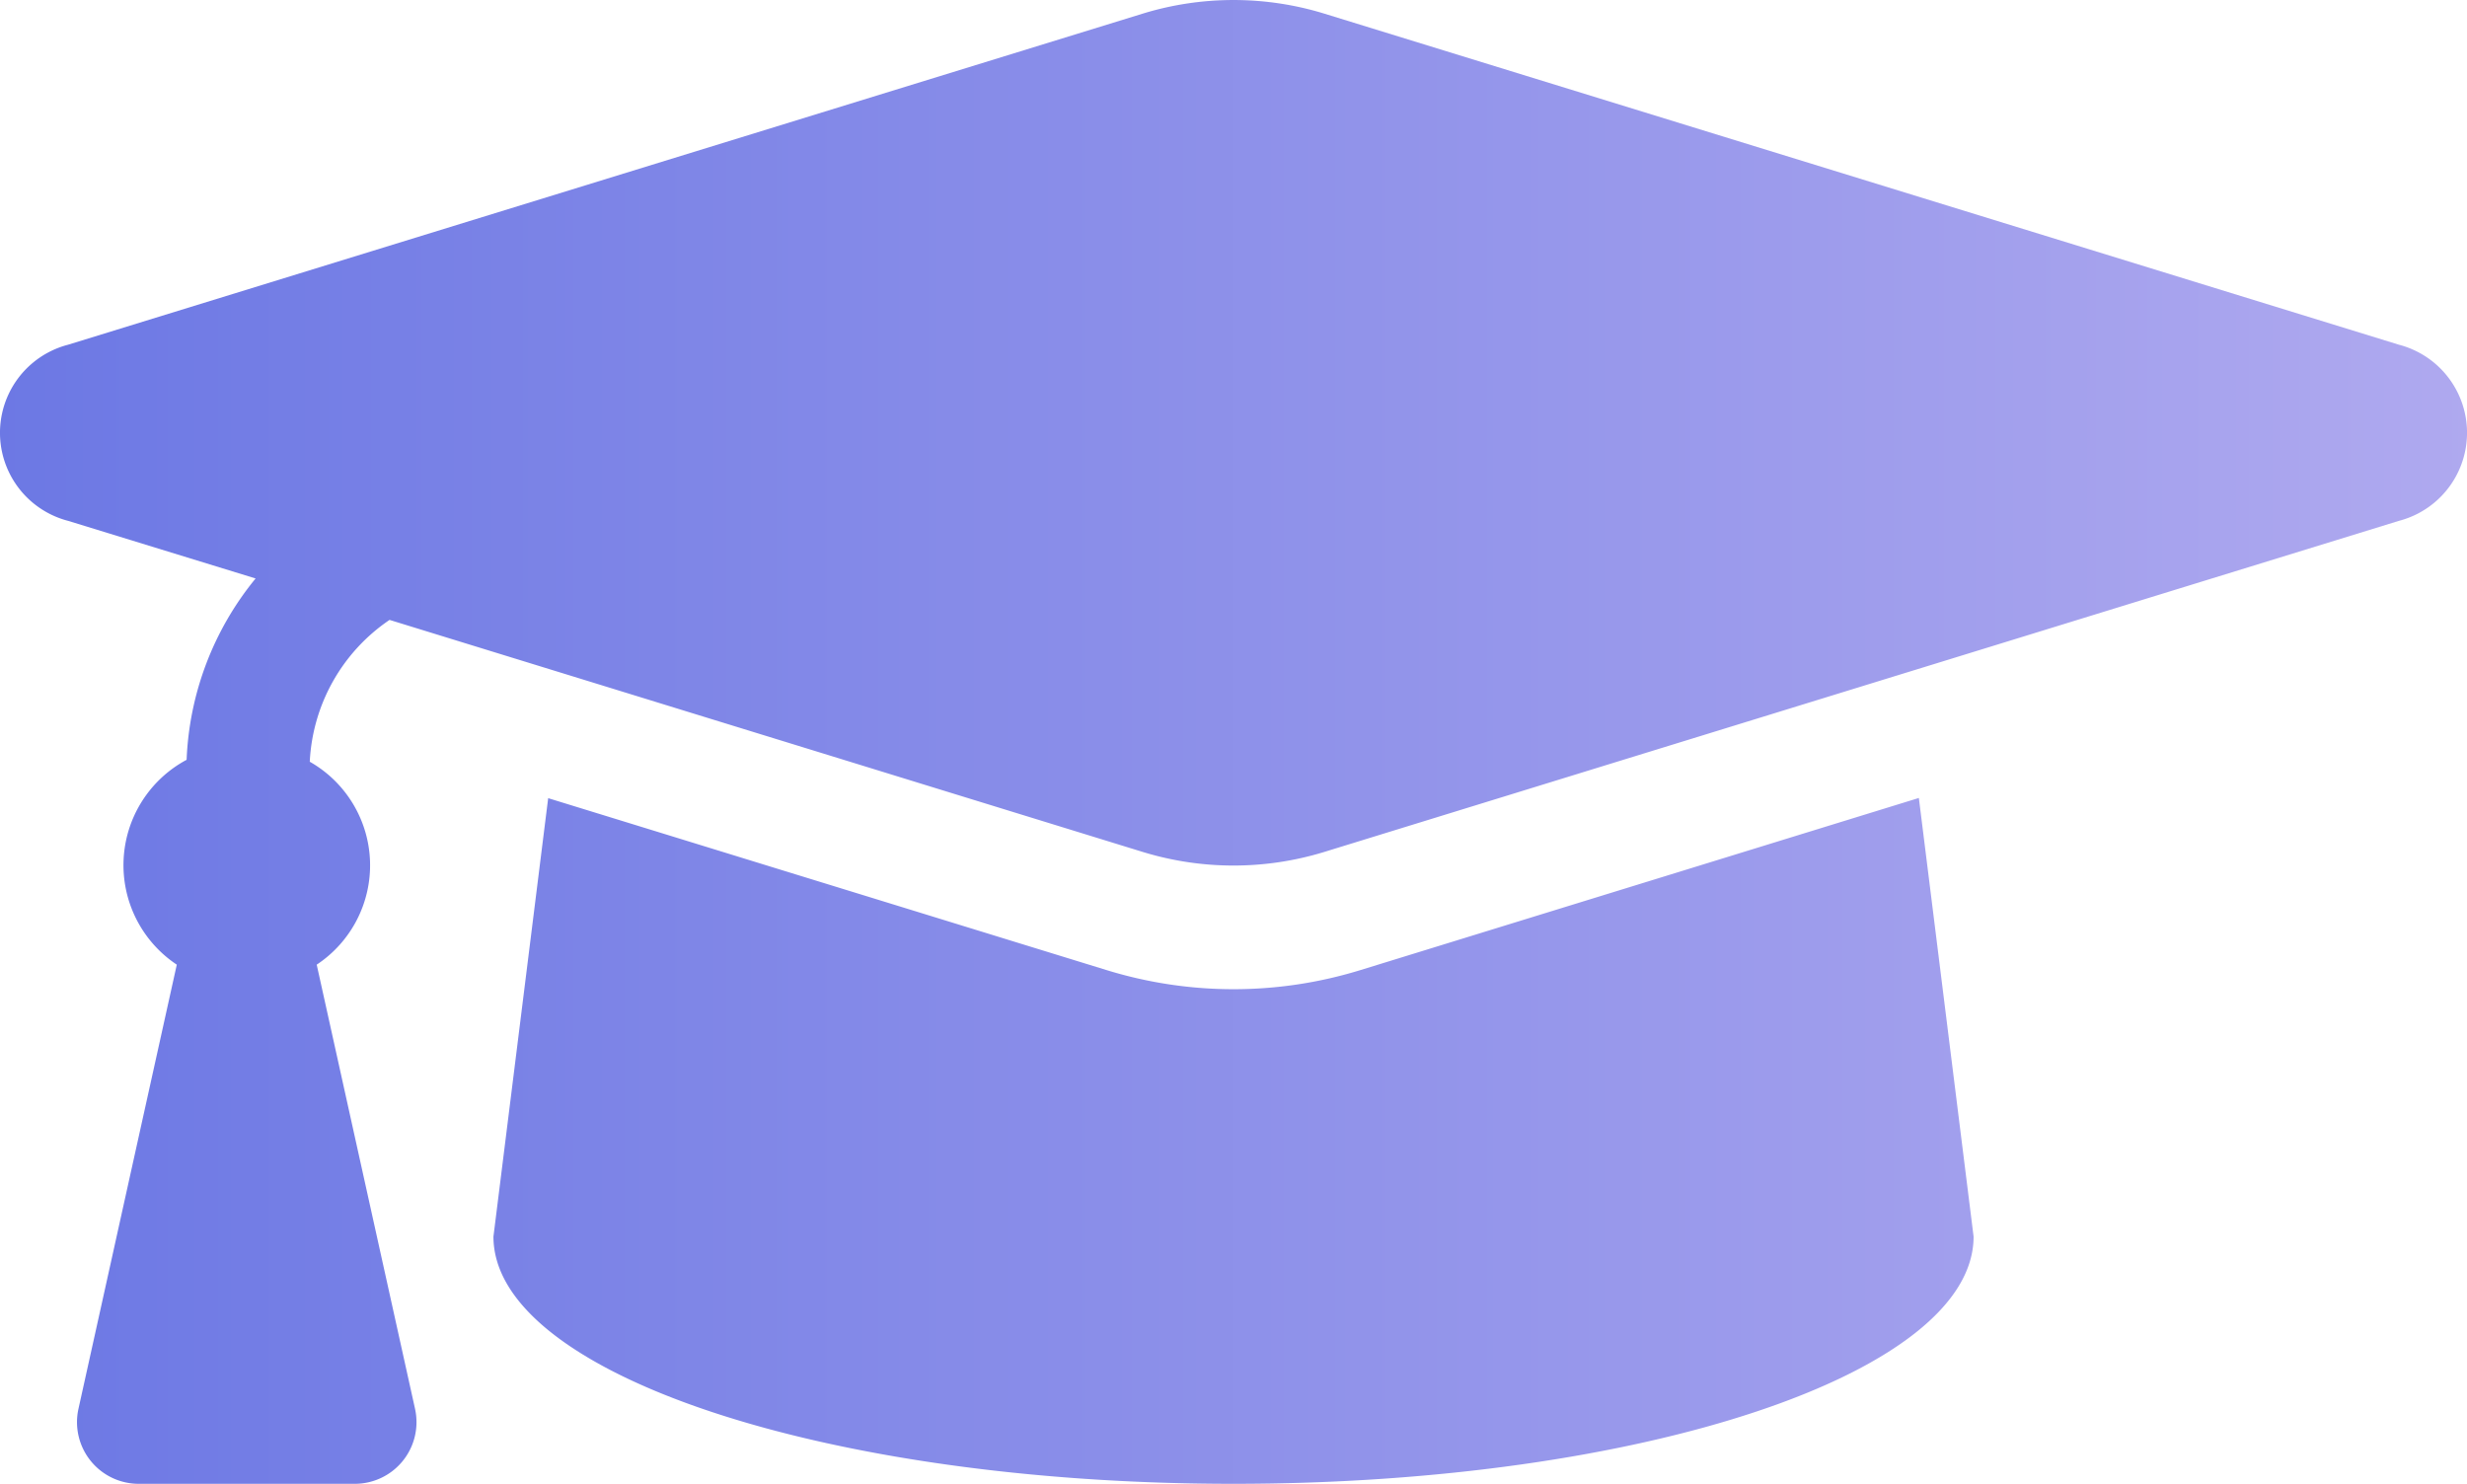
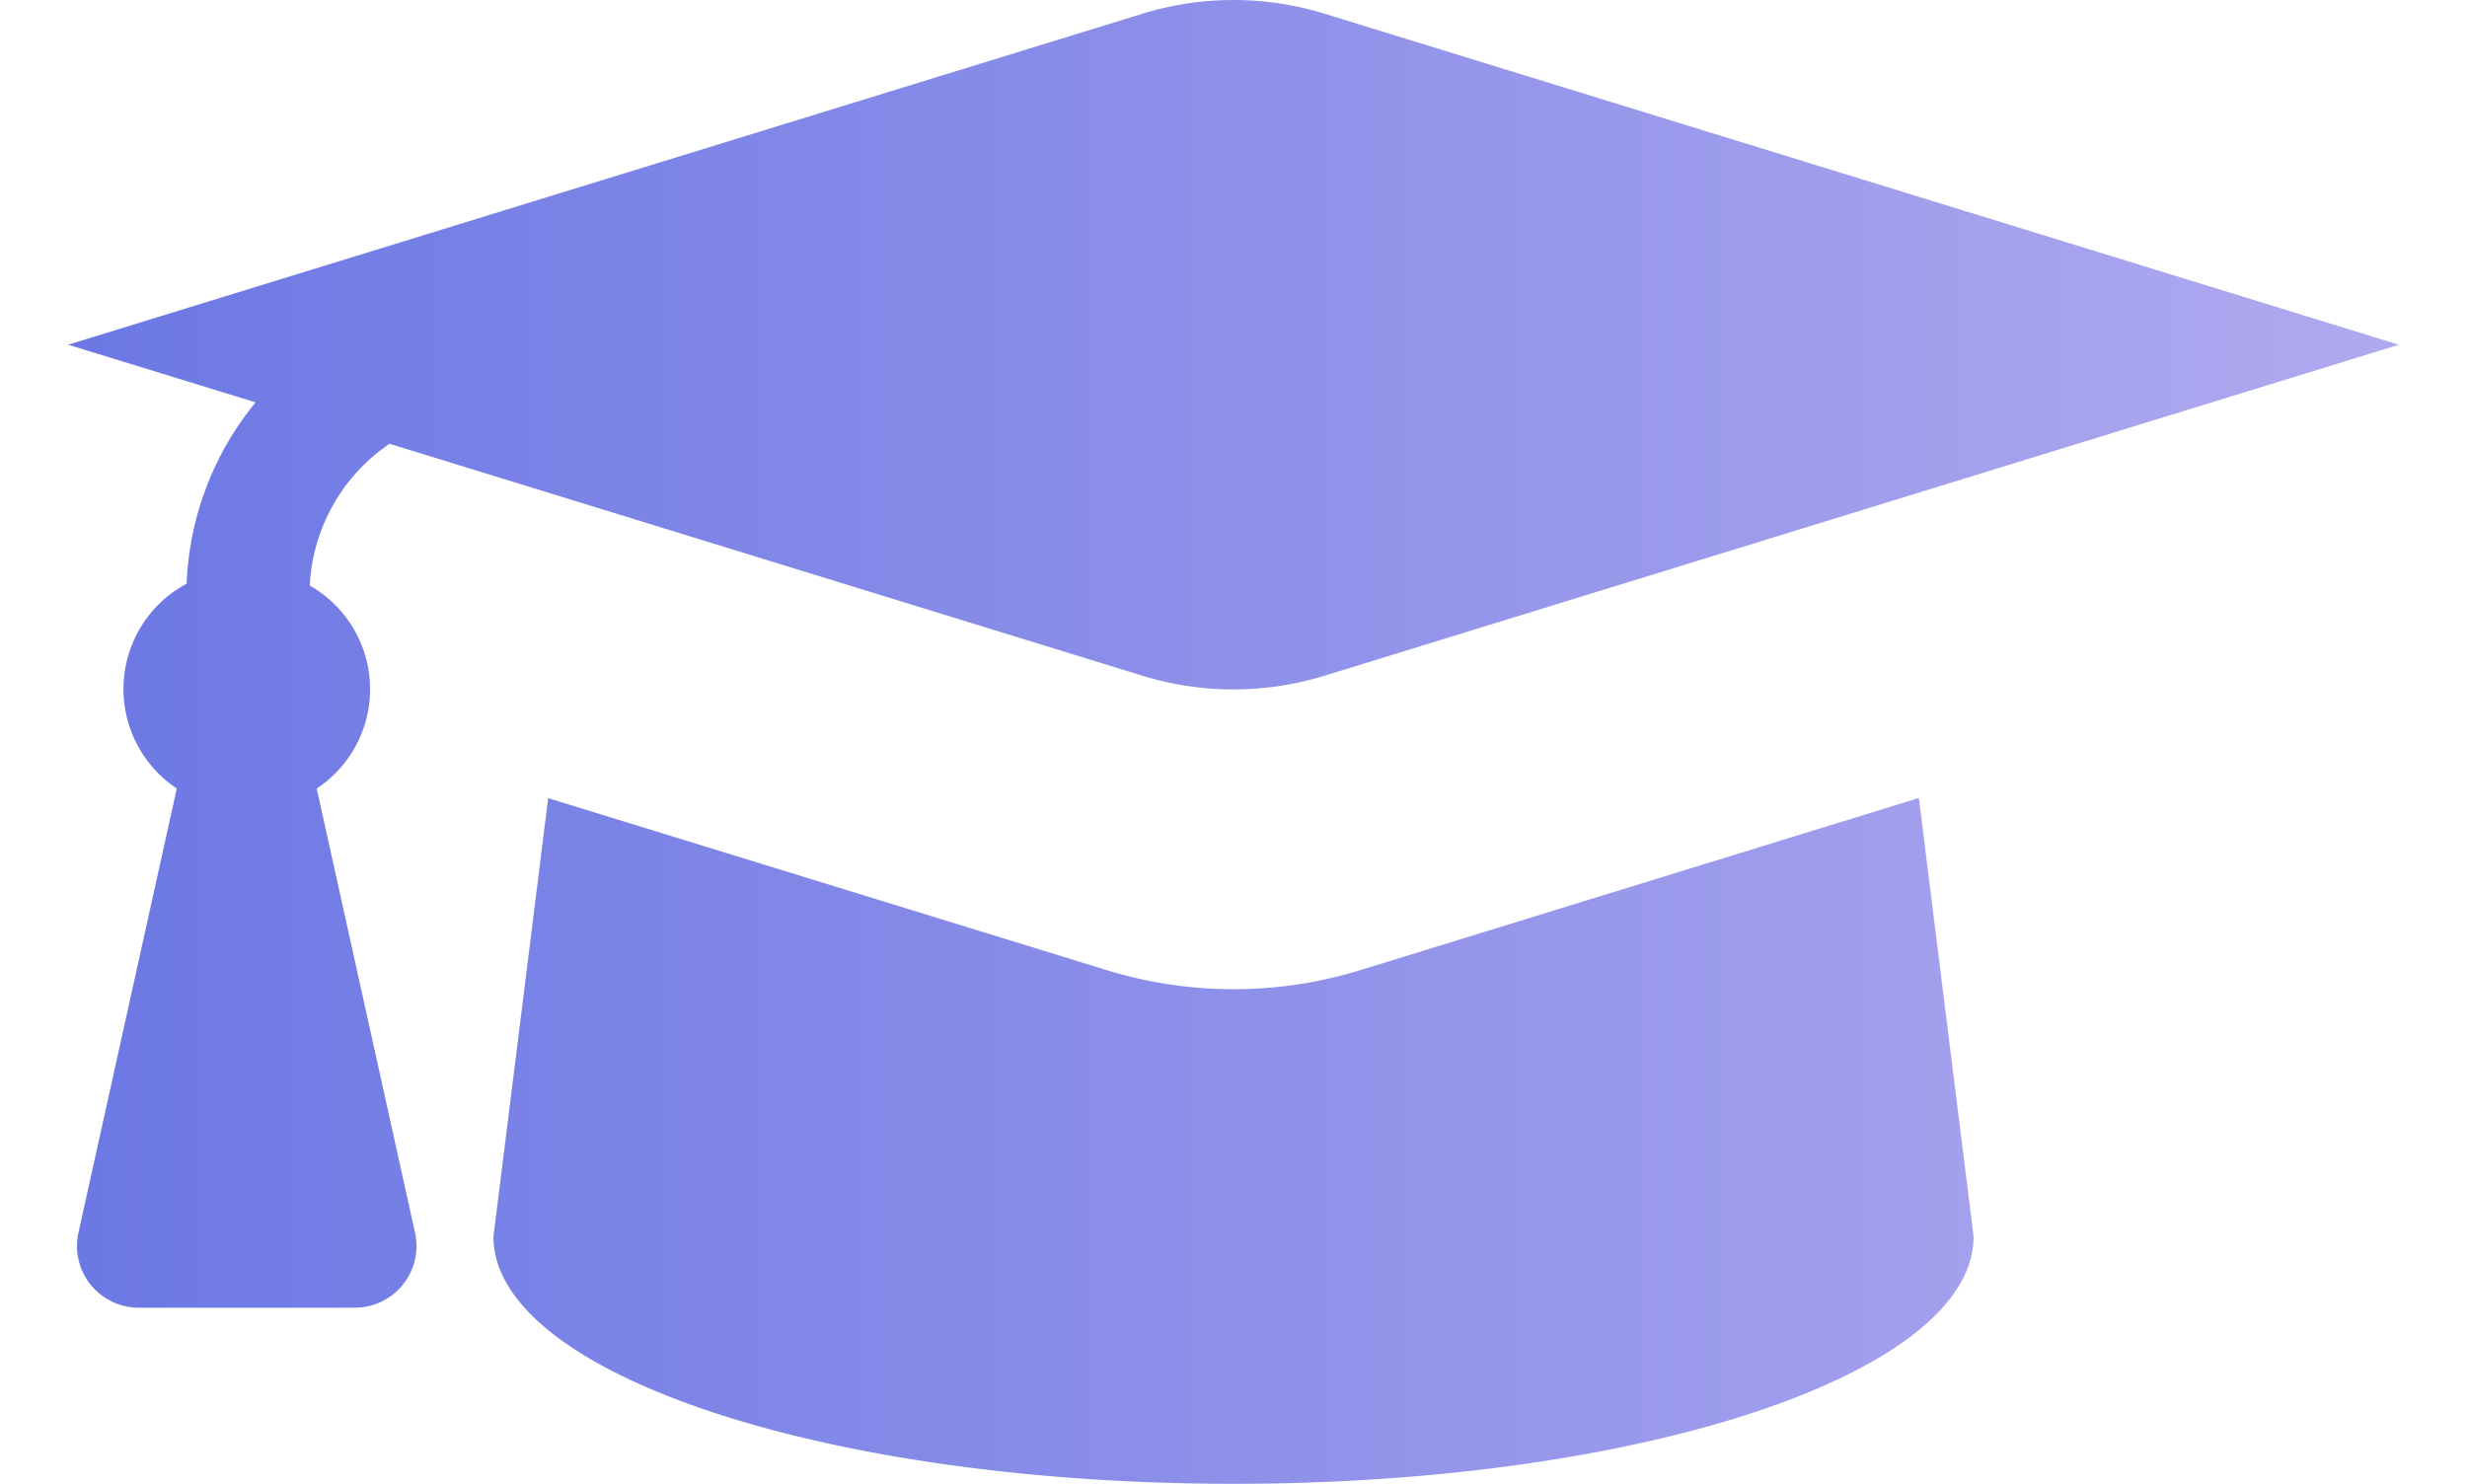
<svg xmlns="http://www.w3.org/2000/svg" width="128.005" height="76.998" viewBox="0 0 128.005 76.998">
  <defs>
    <linearGradient id="linear-gradient" x1="1" y1="-12.345" x2="0" y2="-12.345" gradientUnits="objectBoundingBox">
      <stop offset="0" stop-color="#afa9ef" />
      <stop offset="1" stop-color="#6c78e4" />
    </linearGradient>
  </defs>
-   <path id="Education-icon" d="M1199.47,2528.89l-55.79-17.19a16.051,16.051,0,0,0-9.36,0l-55.79,17.19a4.722,4.722,0,0,0,0,9.14l9.73,2.99a15.827,15.827,0,0,0-3.58,9.41,6.2,6.2,0,0,0-.51,10.63l-5.1,23.04a3.2,3.2,0,0,0,3.12,3.9h11.22a3.2,3.2,0,0,0,3.12-3.9l-5.1-23.04a6.181,6.181,0,0,0-.36-10.53,9.446,9.446,0,0,1,4.14-7.36l39.11,12.05a16.052,16.052,0,0,0,9.36,0l55.79-17.19A4.722,4.722,0,0,0,1199.47,2528.89Zm-53.91,32.46a22.362,22.362,0,0,1-13.12,0l-29-8.93-2.84,22.75c0,7.09,17.19,12.83,38.4,12.83s38.4-5.74,38.4-12.83l-2.84-22.76Z" transform="translate(-1074.997 -2511.002)" fill="url(#linear-gradient)" />
+   <path id="Education-icon" d="M1199.47,2528.89l-55.79-17.19a16.051,16.051,0,0,0-9.36,0l-55.79,17.19l9.73,2.99a15.827,15.827,0,0,0-3.58,9.41,6.2,6.2,0,0,0-.51,10.63l-5.1,23.04a3.2,3.2,0,0,0,3.12,3.9h11.22a3.2,3.2,0,0,0,3.12-3.9l-5.1-23.04a6.181,6.181,0,0,0-.36-10.53,9.446,9.446,0,0,1,4.14-7.36l39.11,12.05a16.052,16.052,0,0,0,9.36,0l55.79-17.19A4.722,4.722,0,0,0,1199.47,2528.89Zm-53.91,32.46a22.362,22.362,0,0,1-13.12,0l-29-8.93-2.84,22.75c0,7.09,17.19,12.83,38.4,12.83s38.4-5.74,38.4-12.83l-2.84-22.76Z" transform="translate(-1074.997 -2511.002)" fill="url(#linear-gradient)" />
</svg>